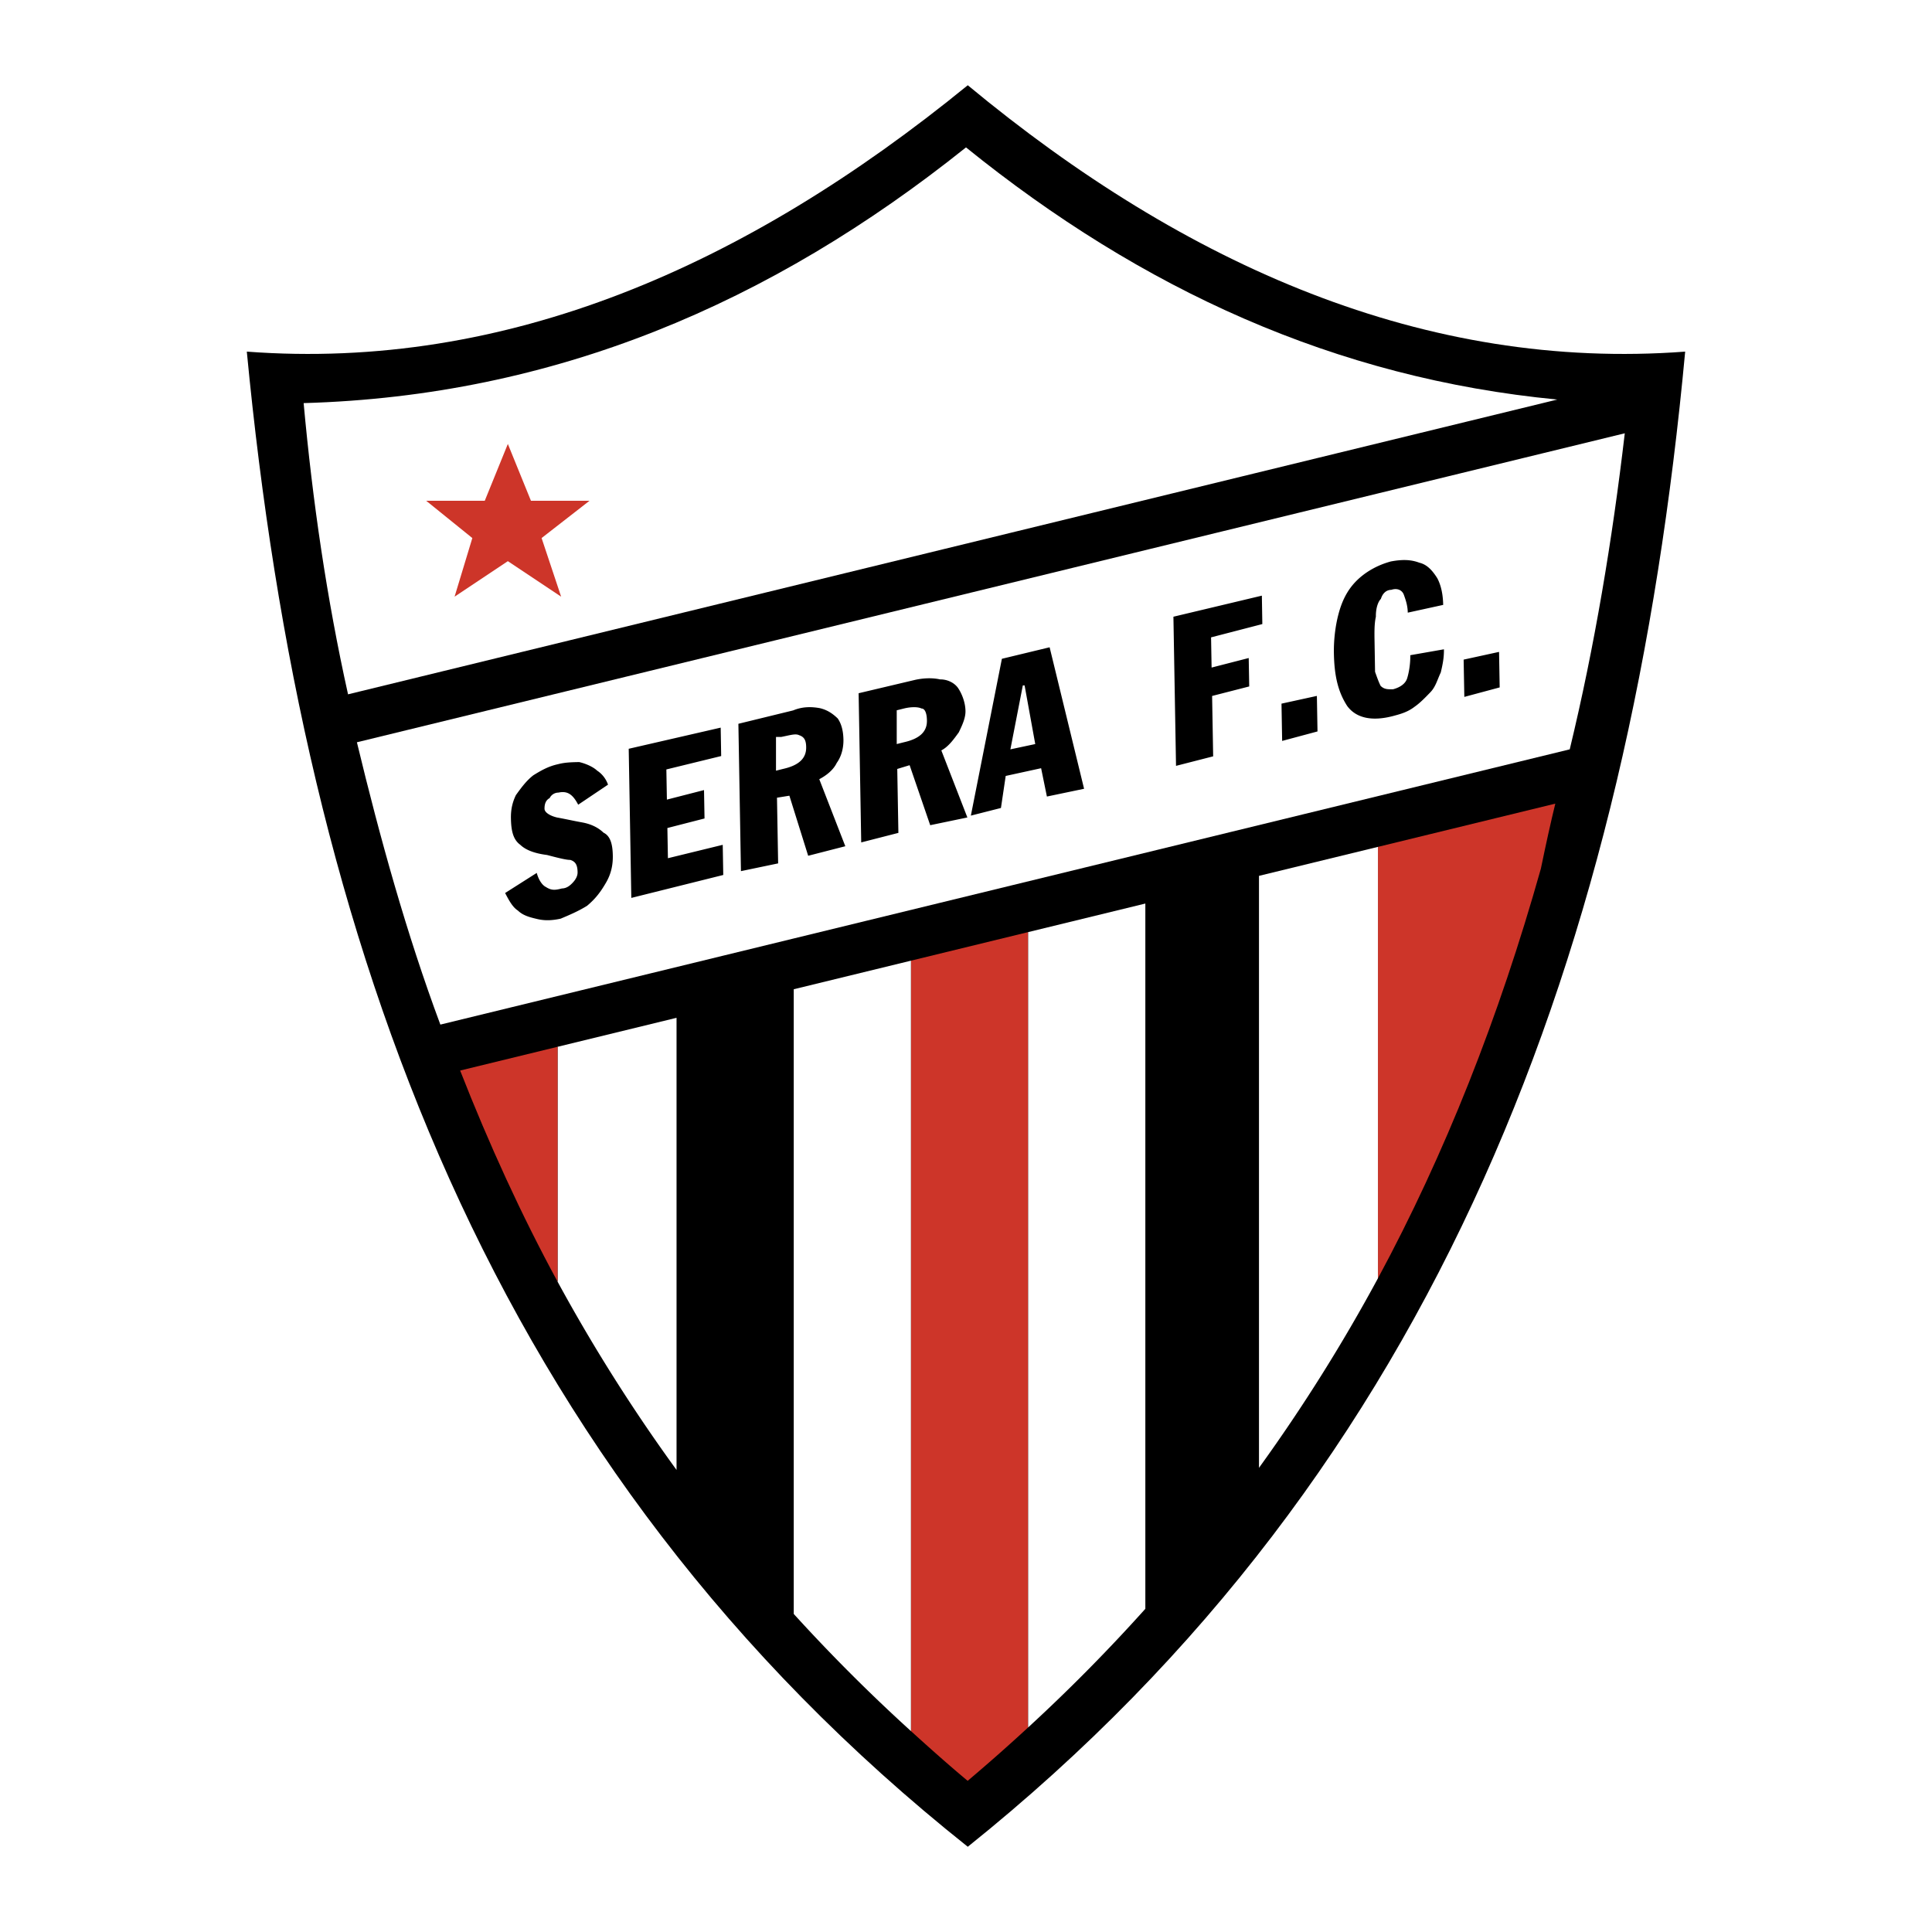
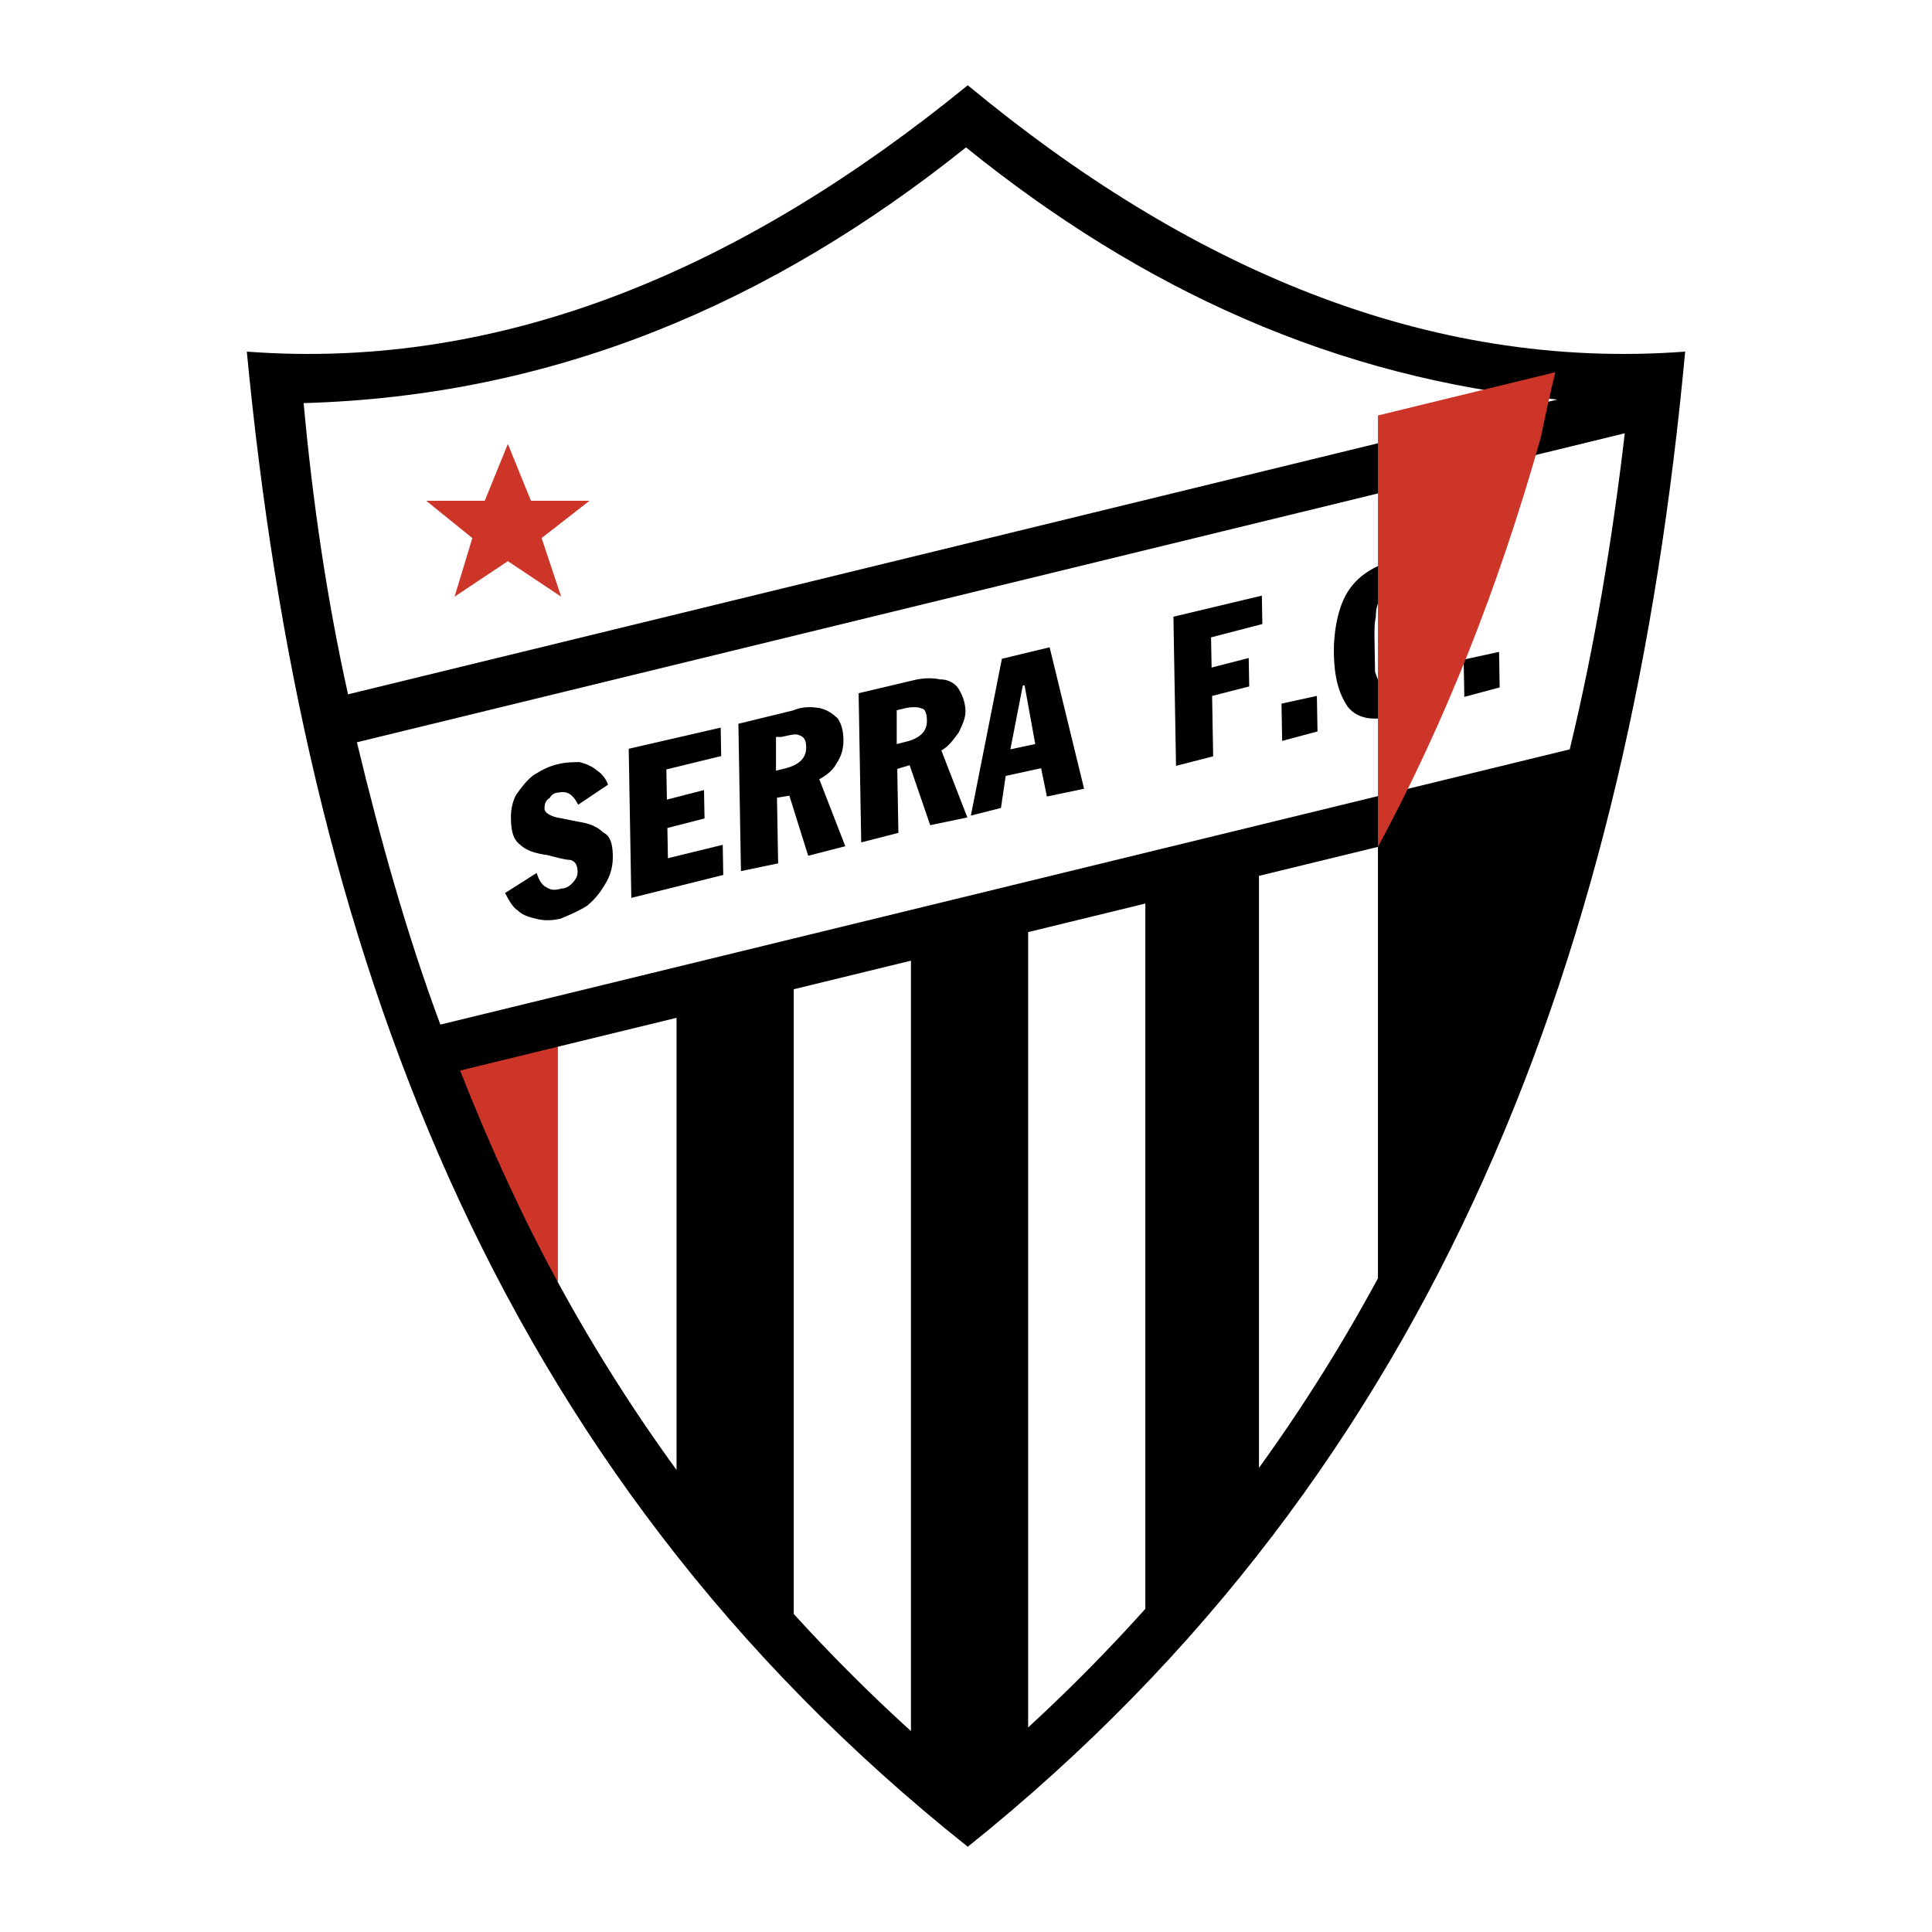
<svg xmlns="http://www.w3.org/2000/svg" width="2500" height="2500" viewBox="0 0 192.756 192.756">
  <g fill-rule="evenodd" clip-rule="evenodd">
    <path fill="#fff" d="M0 0h192.756v192.756H0V0z" />
    <path d="M96.556 184.252C48.896 146.34 30.294 94.249 24.625 35.081c25.865 1.947 49.783-8.506 71.93-26.576 21.79 18.07 45.71 28.523 71.575 26.576-5.493 59.168-24.269 111.257-71.574 149.171z" />
    <path d="M162.105 43.229L35.609 74.057c2.303 9.566 4.961 19.132 8.326 28.167l112.678-27.461c2.483-10.275 4.25-20.906 5.492-31.534zM155.373 39.863L34.724 69.273c-2.127-9.566-3.543-19.313-4.43-29.055 24.981-.709 46.595-9.922 66.084-25.512 17.54 14.172 36.851 23.033 58.995 25.157z" fill="#fff" />
    <path d="M146.096 69.53l-.069-3.72 3.534-.771.062 3.544-3.527.947zM143.986 60.351l-3.533.773c-.012-.711-.197-1.24-.385-1.768-.188-.527-.721-.695-1.25-.51-.531.01-.879.37-1.047.903-.346.361-.514 1.074-.5 1.783-.164.711-.148 1.596-.129 2.66l.047 2.833c.188.529.375 1.058.559 1.408.359.351.713.344 1.244.334.707-.19 1.23-.555 1.398-1.088s.332-1.423.314-2.31l3.357-.588c.014.884-.148 1.595-.314 2.307-.342.716-.508 1.427-1.029 1.968-.521.541-1.045 1.082-1.568 1.444-.701.543-1.406.735-2.109.923-2.117.569-3.719.243-4.627-.98-.91-1.403-1.293-2.989-1.332-5.294-.02-1.24.131-2.66.465-3.904.332-1.248.844-2.321 1.713-3.22.871-.901 2.098-1.631 3.512-2.011 1.057-.195 1.943-.212 2.836.127.711.166 1.254.687 1.799 1.562.366.704.56 1.586.579 2.648zM127.92 73.922l-.065-3.719 3.53-.772.062 3.545-3.527.946zM117.332 76.41l-.26-14.88 8.824-2.102.047 2.835-5.115 1.327.053 3.013 3.703-.952.051 2.836-3.703.949.105 6.024-3.705.95zM62.986 89.585l-.259-14.879 9.176-2.11.049 2.835-5.469 1.337.053 3.01 3.704-.951.051 2.833-3.706.952.053 3.013 5.469-1.336.053 3.008-9.174 2.288zM50.396 89.095l3.155-2.004c.189.707.553 1.23.911 1.403.537.343.891.336 1.597.149.531-.01.879-.37 1.054-.548.348-.36.519-.721.513-1.074-.012-.709-.196-1.06-.73-1.228-.354.007-1.065-.159-2.313-.49-1.242-.156-2.134-.495-2.674-1.016-.717-.522-.911-1.401-.933-2.641-.016-.887.15-1.598.492-2.312.519-.721 1.038-1.437 1.737-1.98.877-.548 1.579-.916 2.462-1.108.704-.19 1.413-.2 2.122-.214.712.164 1.427.507 1.788.855.537.346.901.87 1.086 1.398l-2.977 2c-.55-1.053-1.087-1.398-1.97-1.207a.98.98 0 0 0-.877.548c-.351.183-.521.541-.512 1.072.006.355.543.699 1.254.865.889.161 1.6.327 2.491.488.888.161 1.603.504 2.143 1.026.715.341.907 1.226.925 2.288.016.884-.146 1.773-.662 2.669-.516.895-1.035 1.613-1.908 2.338-.877.545-1.755.913-2.635 1.284-.883.192-1.591.206-2.304.043-.711-.168-1.424-.332-1.963-.855-.538-.342-.905-1.045-1.272-1.749zM96.863 81.374l3.096-15.646 4.762-1.148 3.438 14.117-3.709.774-.578-2.826-3.533.771-.475 3.196-3.001.762zm5.184-12.988l-1.24 6.377 2.48-.528-1.062-5.849h-.178zM85.924 84.048l-.259-14.884 5.648-1.336c.882-.192 1.769-.207 2.48-.043.707-.015 1.422.329 1.788.853.361.526.731 1.406.745 2.29.015.711-.326 1.425-.667 2.139-.521.716-1.038 1.437-1.742 1.802l2.598 6.69-3.708.771-2.054-5.986-1.233.375.113 6.378-3.709.951zm3.543-13.182v3.369l.708-.178c1.596-.356 2.305-1.062 2.305-2.127 0-.709-.178-1.24-.534-1.24-.353-.178-1.062-.178-1.771 0l-.708.176zM73.925 86.913l-.256-14.701 5.469-1.336c.881-.37 1.766-.385 2.654-.224.712.166 1.25.51 1.79 1.031.364.526.553 1.23.568 2.117.012.709-.149 1.598-.667 2.314-.343.716-1.042 1.259-1.744 1.627l2.598 6.688-3.705.951-1.875-5.993-1.237.2.115 6.553-3.71.773zm3.496-13.39v3.369l.709-.178c1.595-.356 2.302-1.065 2.302-2.126 0-.709-.177-1.065-.708-1.24-.355-.178-.887 0-1.772.175h-.531z" />
-     <path fill="#cd3529" d="M47.125 53.682l-1.771 5.847 5.315-3.542 5.315 3.542-1.949-5.847 4.784-3.722h-5.847l-2.303-5.667-2.303 5.667h-5.847l4.606 3.722zM137.479 84.493v43.042c6.689-12.412 12.07-26.012 16.256-40.875.498-2.413.979-4.604 1.438-6.481l-17.694 4.314z" />
+     <path fill="#cd3529" d="M47.125 53.682l-1.771 5.847 5.315-3.542 5.315 3.542-1.949-5.847 4.784-3.722h-5.847l-2.303-5.667-2.303 5.667h-5.847l4.606 3.722zM137.479 84.493c6.689-12.412 12.07-26.012 16.256-40.875.498-2.413.979-4.604 1.438-6.481l-17.694 4.314z" />
    <path d="M55.629 104.439v23.432a170.5 170.5 0 0 0 11.87 18.785v-45.109l-11.87 2.892z" fill="#fff" />
-     <path d="M90.885 95.847v76.864c1.853 1.678 3.72 3.348 5.659 4.963a182.928 182.928 0 0 0 6.034-5.328V92.997l-11.693 2.85z" fill="#cd3529" />
    <path d="M79.192 98.697v62.326a173.057 173.057 0 0 0 11.693 11.688V95.847l-11.693 2.85zM102.578 92.997v79.349a172.76 172.76 0 0 0 11.693-11.834V90.147l-11.693 2.85zM125.609 87.384v59.063a170.96 170.96 0 0 0 11.869-18.912V84.493l-11.869 2.891z" fill="#fff" />
    <path d="M55.629 104.439l-9.721 2.369c2.888 7.363 6.104 14.398 9.721 21.062v-23.431z" fill="#cd3529" />
  </g>
</svg>